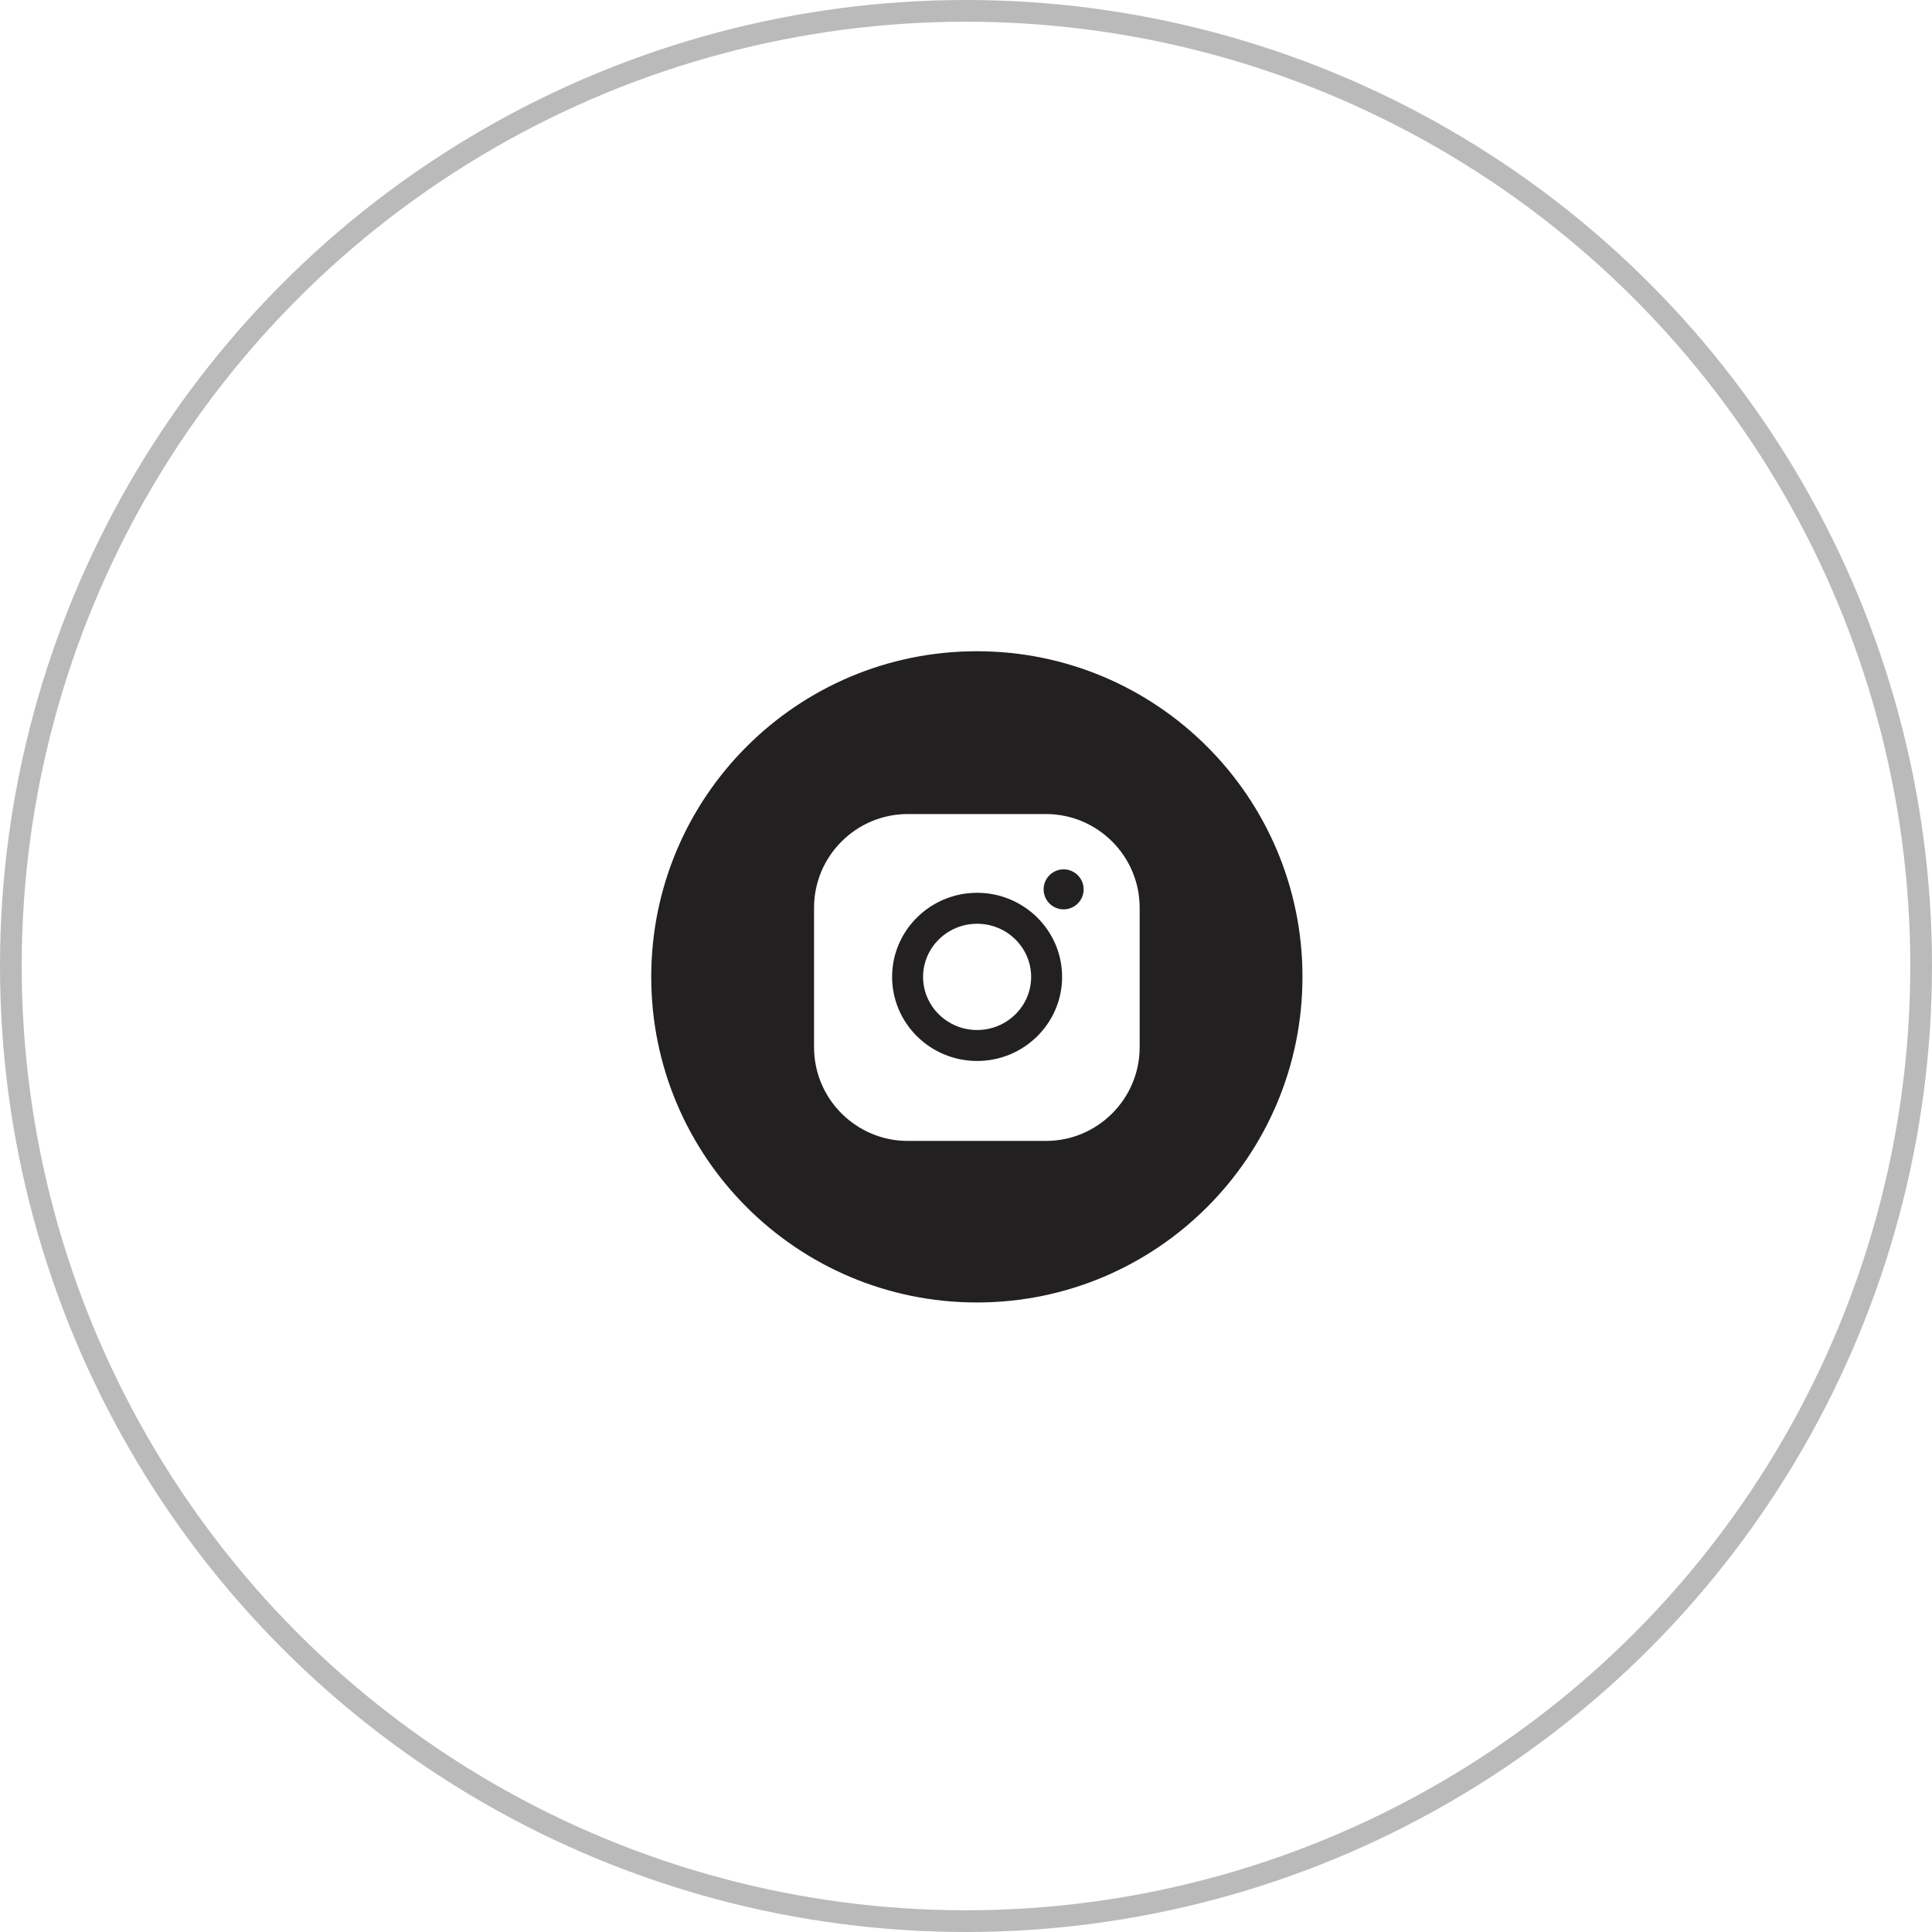
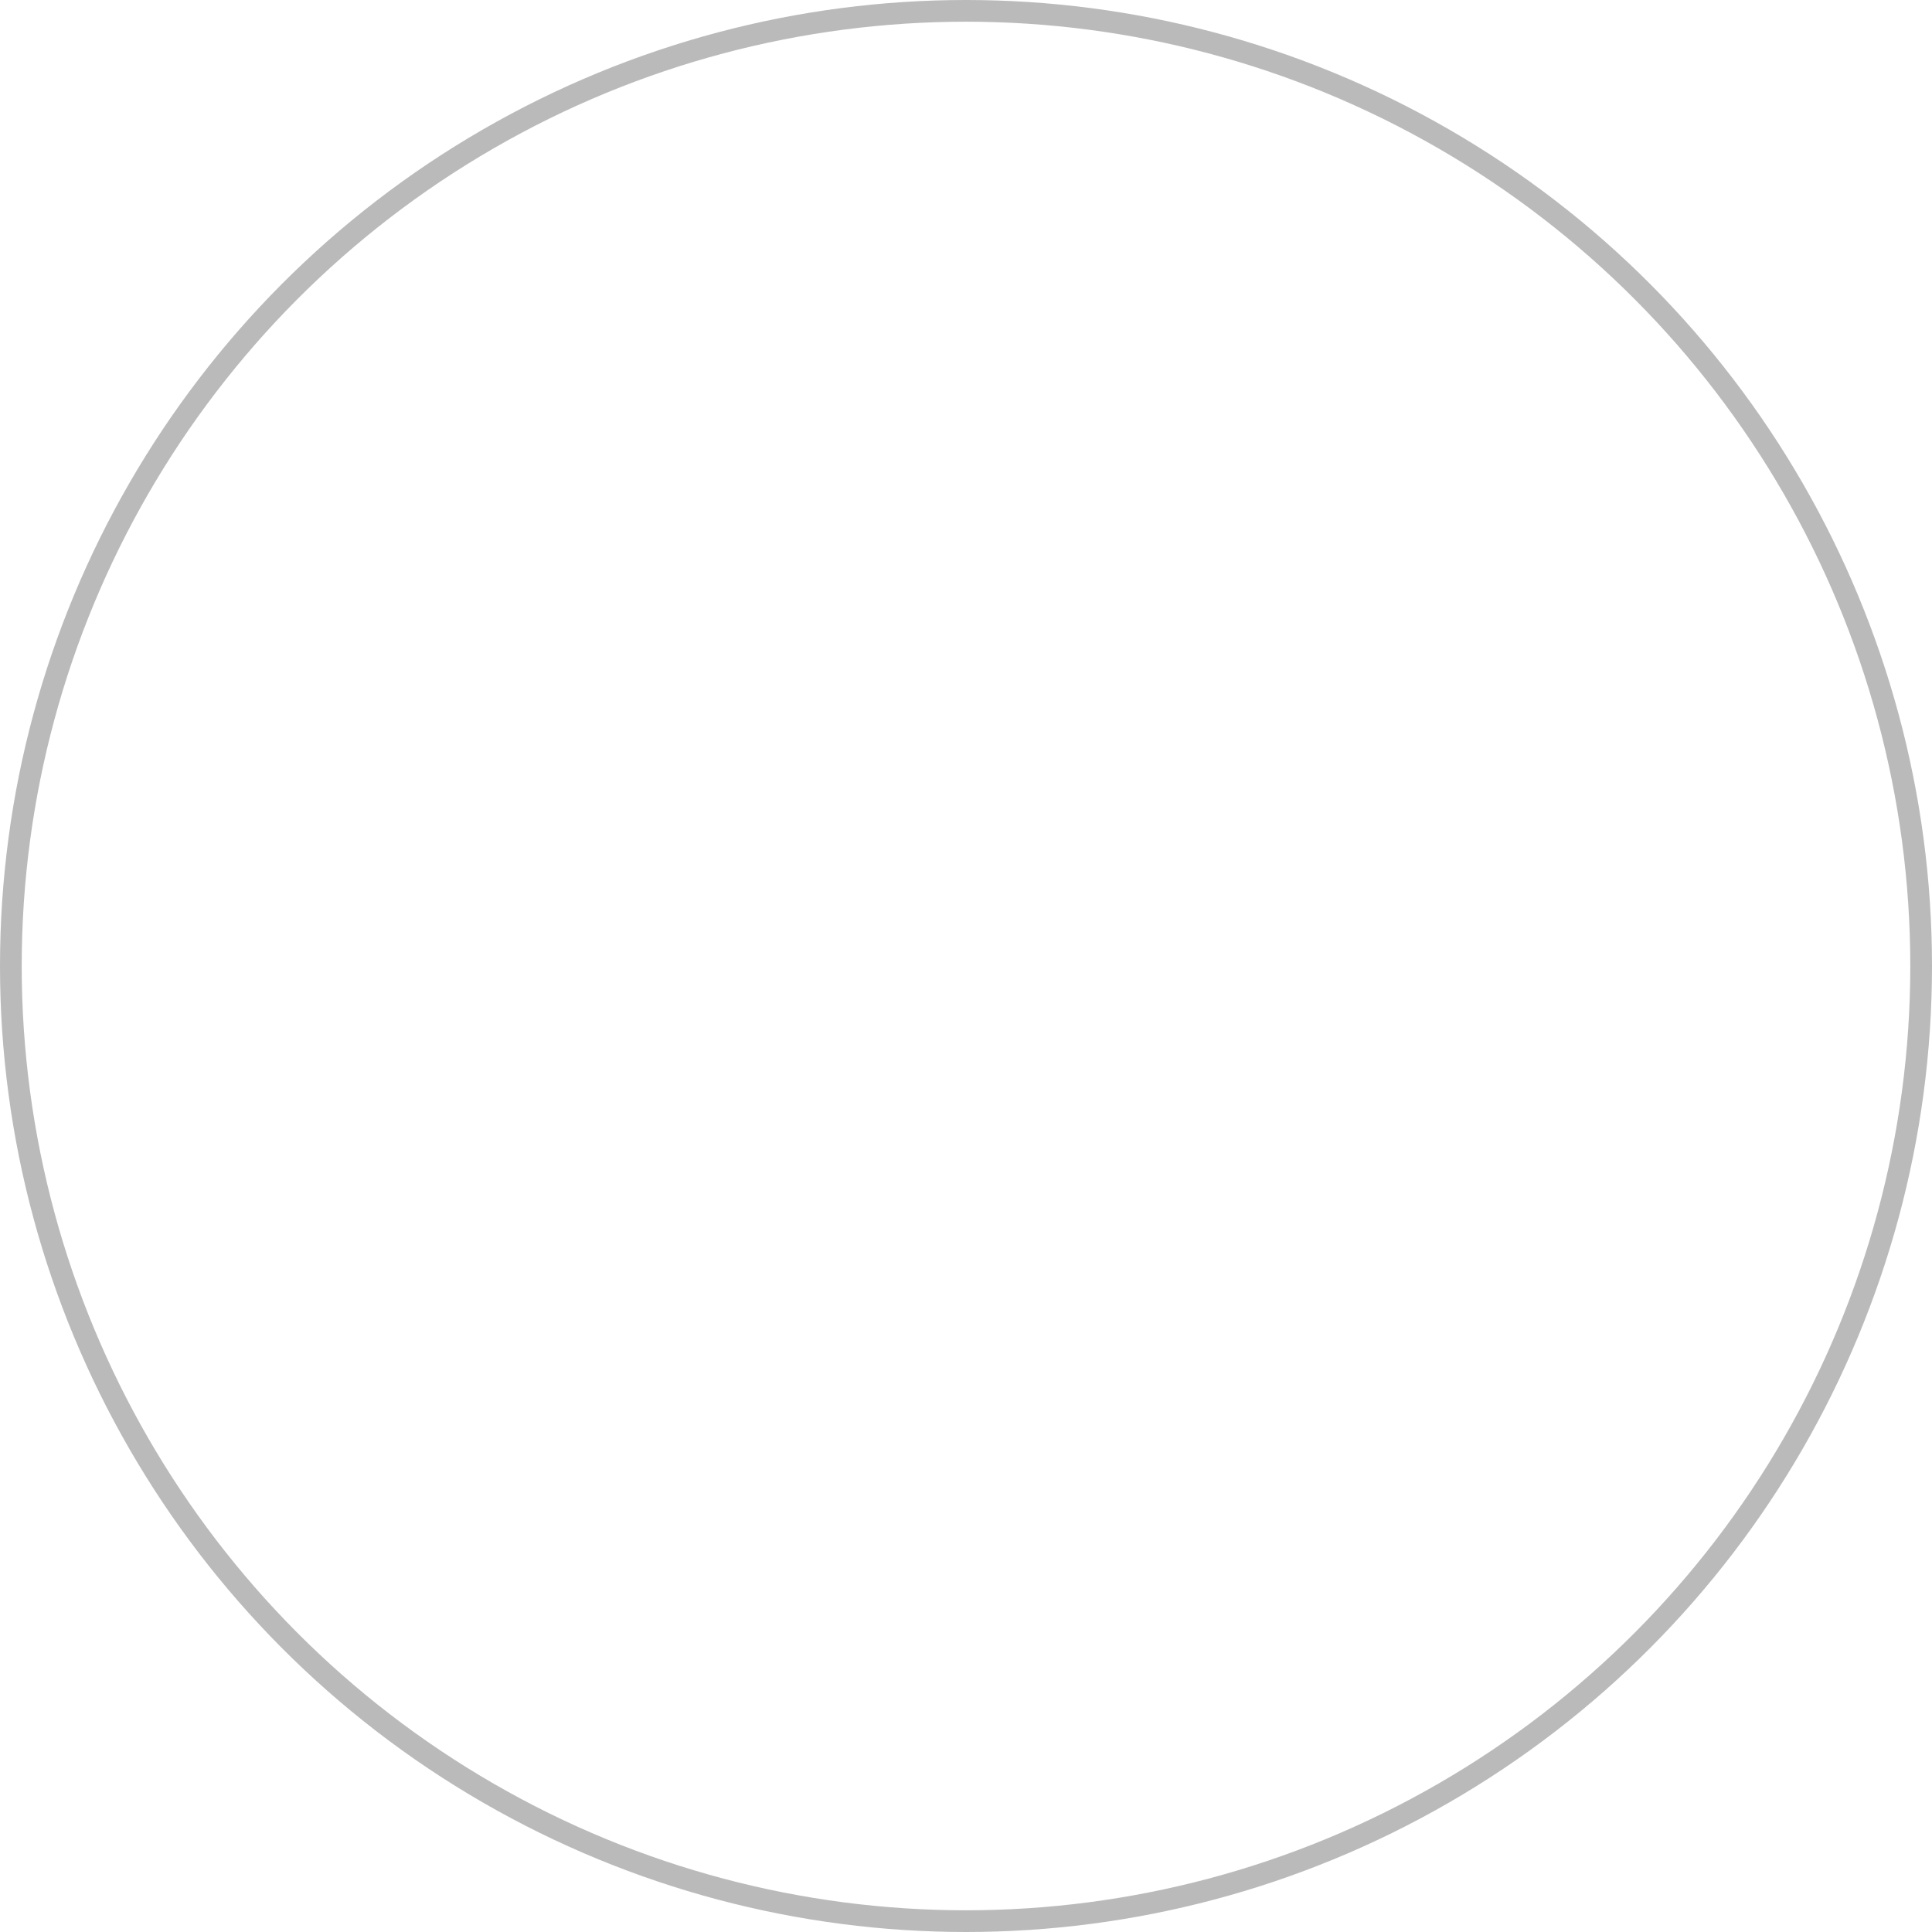
<svg xmlns="http://www.w3.org/2000/svg" width="89" height="89" viewBox="0 0 89 89" fill="none">
  <circle cx="44.5" cy="44.5" r="44" stroke="#BABABA" />
  <g clip-path="url(#clip0_151_18)">
-     <path fill-rule="evenodd" clip-rule="evenodd" d="M45 60C53.284 60 60 53.284 60 45C60 36.716 53.284 30 45 30C36.716 30 30 36.716 30 45C30 53.284 36.716 60 45 60ZM37.5 41.818C37.5 39.437 39.437 37.5 41.818 37.5H48.182C50.563 37.5 52.5 39.437 52.5 41.818V48.241C52.5 50.621 50.563 52.558 48.182 52.558H41.818C39.437 52.558 37.5 50.621 37.5 48.241V41.818ZM41.096 45.002C41.096 42.865 42.853 41.128 45.012 41.128C47.171 41.128 48.927 42.865 48.927 45.002C48.927 47.138 47.171 48.875 45.012 48.875C42.853 48.875 41.096 47.138 41.096 45.002ZM42.523 45.002C42.523 46.351 43.639 47.449 45.012 47.449C46.385 47.449 47.501 46.351 47.501 45.002C47.501 43.652 46.384 42.554 45.012 42.554C43.639 42.554 42.523 43.652 42.523 45.002ZM48.997 41.891C49.506 41.891 49.919 41.478 49.919 40.969C49.919 40.461 49.506 40.048 48.997 40.048C48.489 40.048 48.076 40.461 48.076 40.969C48.076 41.478 48.489 41.891 48.997 41.891Z" fill="#222020" />
-   </g>
+     </g>
  <defs>
    <clipPath id="clip0_151_18">
      <rect width="30" height="30" fill="white" transform="translate(30 30)" />
    </clipPath>
  </defs>
</svg>